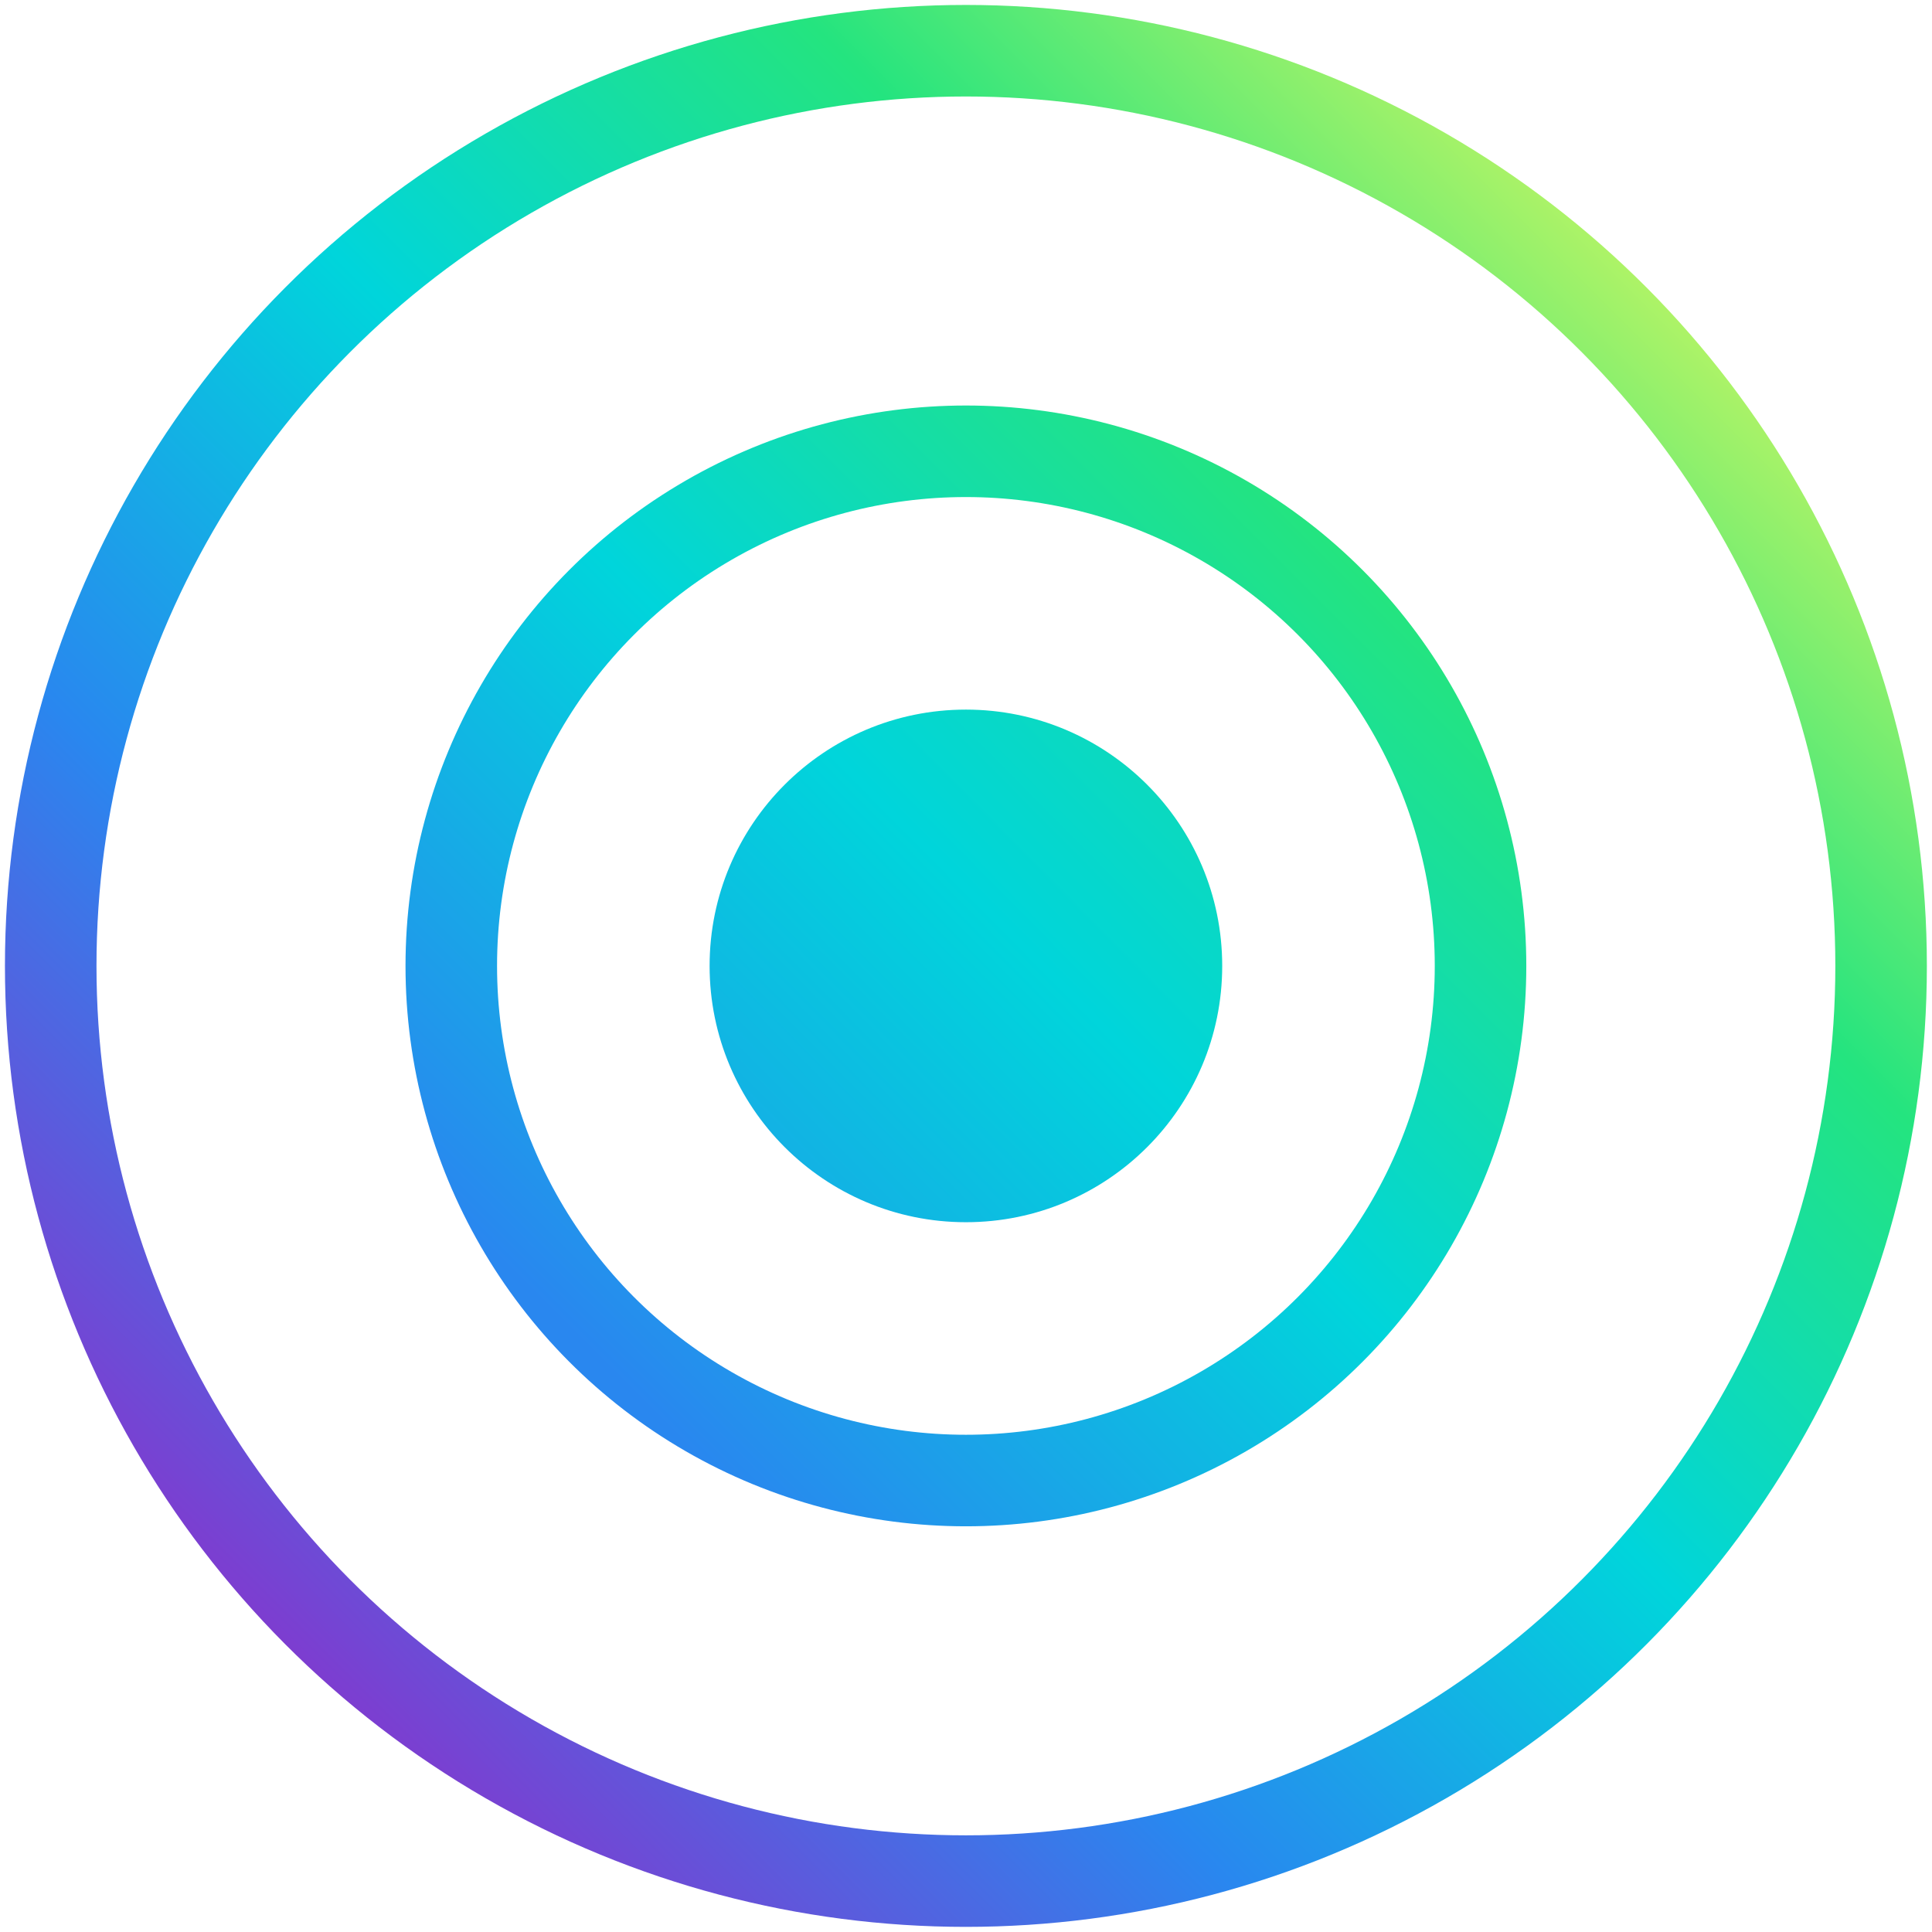
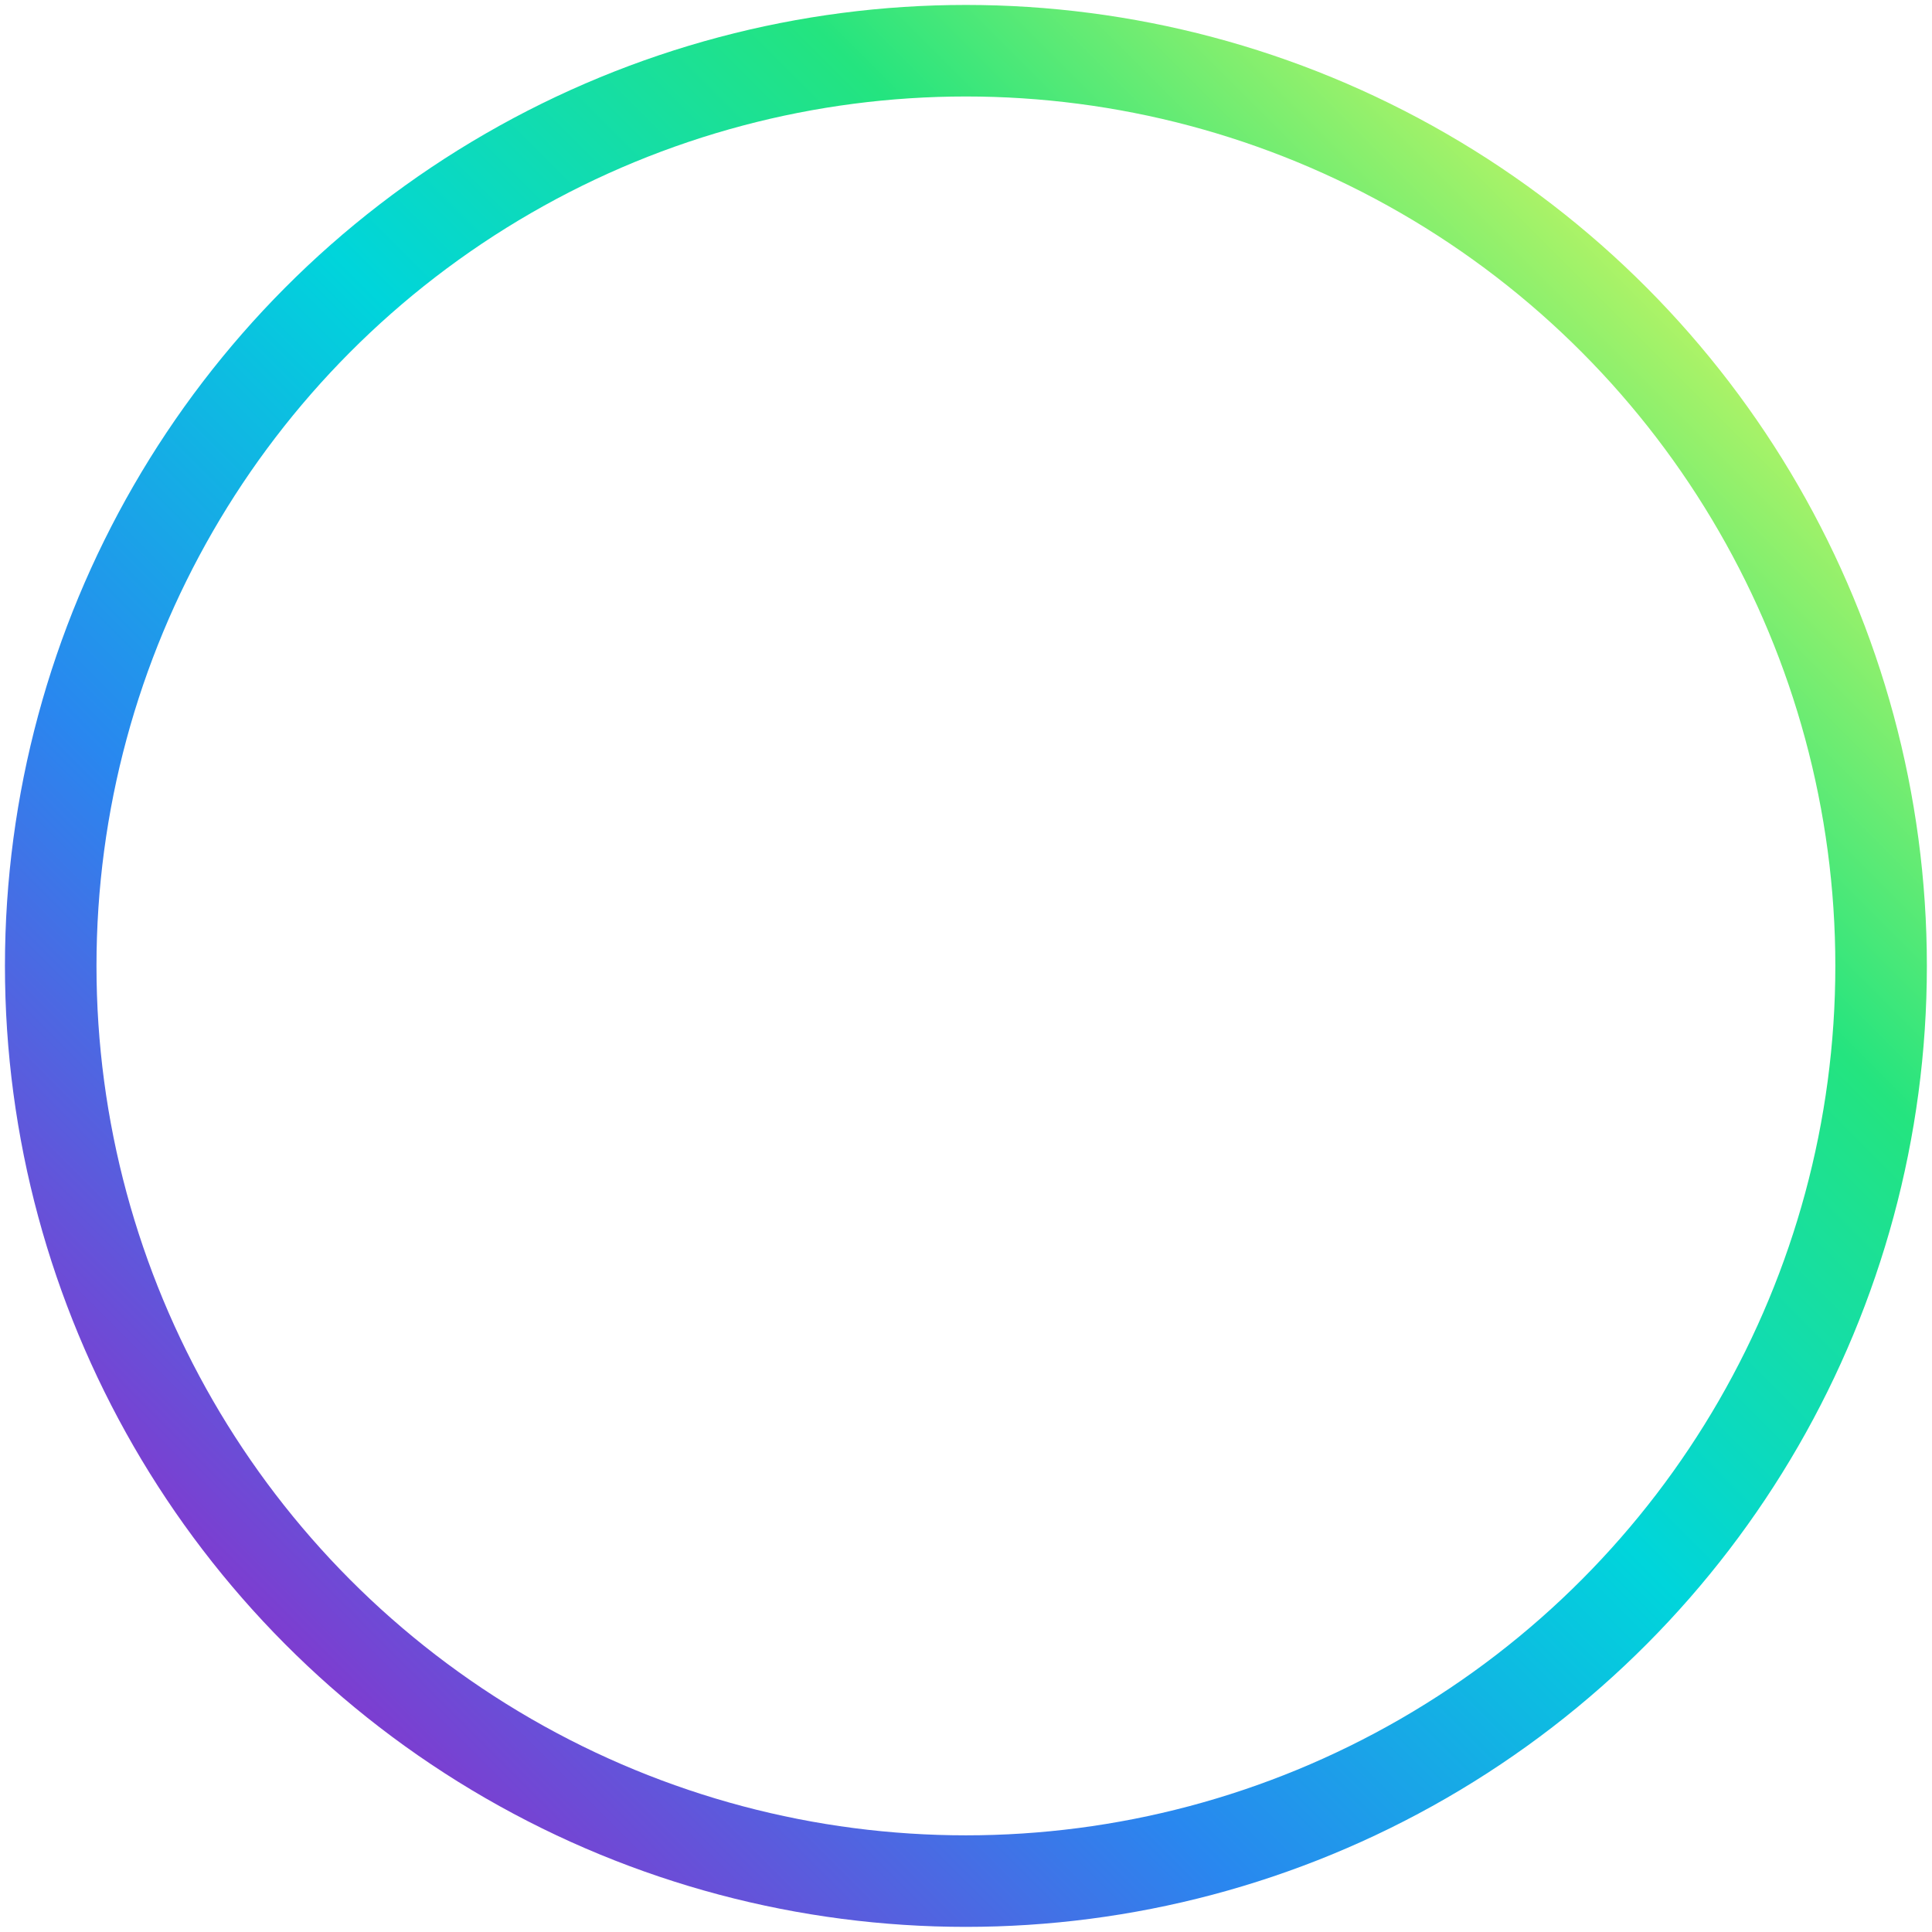
<svg xmlns="http://www.w3.org/2000/svg" id="Ebene_1" data-name="Ebene 1" viewBox="0 0 105.53 105.53">
  <defs>
    <style>
      .cls-1 {
        fill: url(#Unbenannter_Verlauf_3);
      }

      .cls-2 {
        stroke: url(#Unbenannter_Verlauf_10);
      }

      .cls-2, .cls-3 {
        fill: none;
        stroke-miterlimit: 10;
        stroke-width: 5px;
      }

      .cls-3 {
        stroke: url(#Unbenannter_Verlauf_16);
      }
    </style>
    <linearGradient id="Unbenannter_Verlauf_16" data-name="Unbenannter Verlauf 16" x1=".27" y1="52.76" x2="105.25" y2="52.76" gradientTransform="translate(-21.86 52.76) rotate(-45)" gradientUnits="userSpaceOnUse">
      <stop offset="0" stop-color="#7d3dd0" />
      <stop offset=".26" stop-color="#2987ef" />
      <stop offset=".53" stop-color="#00d5db" />
      <stop offset=".79" stop-color="#24e47f" />
      <stop offset="1" stop-color="#adf367" />
    </linearGradient>
    <linearGradient id="Unbenannter_Verlauf_10" data-name="Unbenannter Verlauf 10" x1="22.16" y1="52.76" x2="83.37" y2="52.76" gradientTransform="translate(-21.86 52.76) rotate(-45)" gradientUnits="userSpaceOnUse">
      <stop offset=".02" stop-color="#2987ef" />
      <stop offset=".53" stop-color="#00d5db" />
      <stop offset="1" stop-color="#24e47f" />
    </linearGradient>
    <linearGradient id="Unbenannter_Verlauf_3" data-name="Unbenannter Verlauf 3" x1="1.78" y1="103.24" x2="101.99" y2="4.02" gradientUnits="userSpaceOnUse">
      <stop offset=".03" stop-color="#7d3dd0" />
      <stop offset=".26" stop-color="#2987ef" />
      <stop offset=".53" stop-color="#00d5db" />
      <stop offset=".79" stop-color="#24e47f" />
      <stop offset="1" stop-color="#adf367" />
    </linearGradient>
  </defs>
  <circle class="cls-3" cx="52.76" cy="52.76" r="49.99" />
-   <circle class="cls-2" cx="52.76" cy="52.76" r="28.11" />
-   <circle class="cls-1" cx="52.76" cy="52.76" r="14" />
</svg>